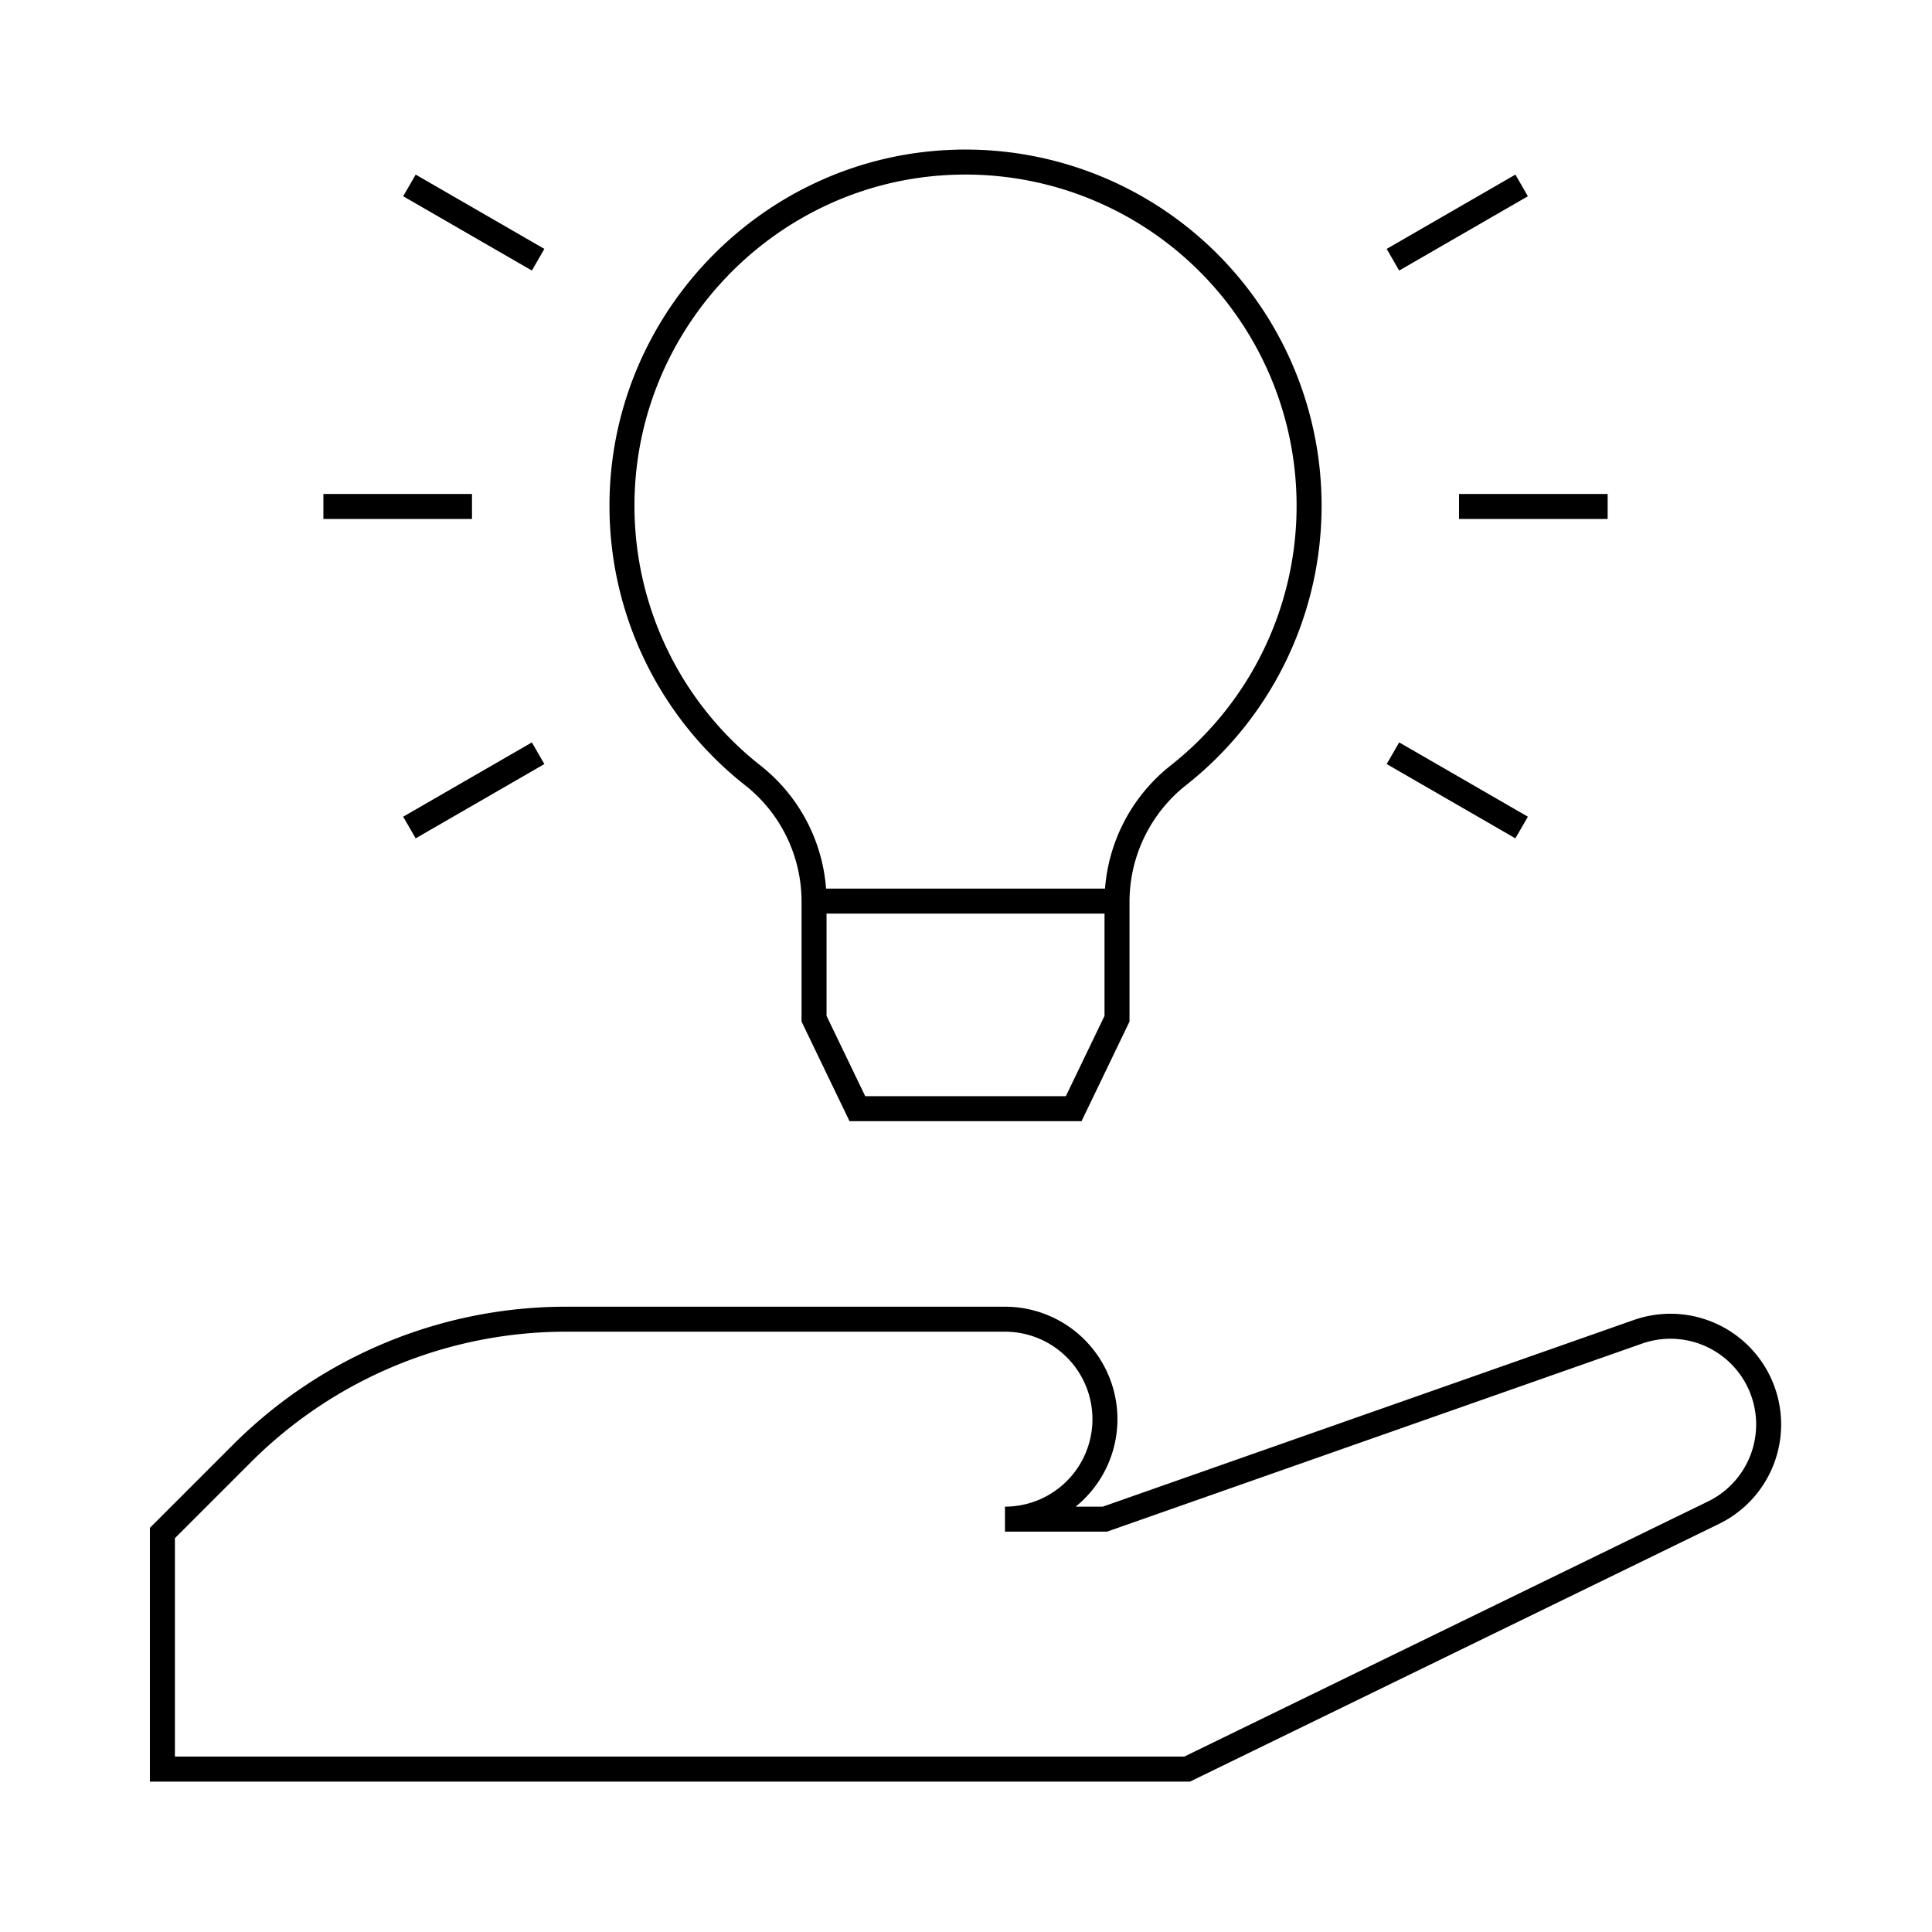
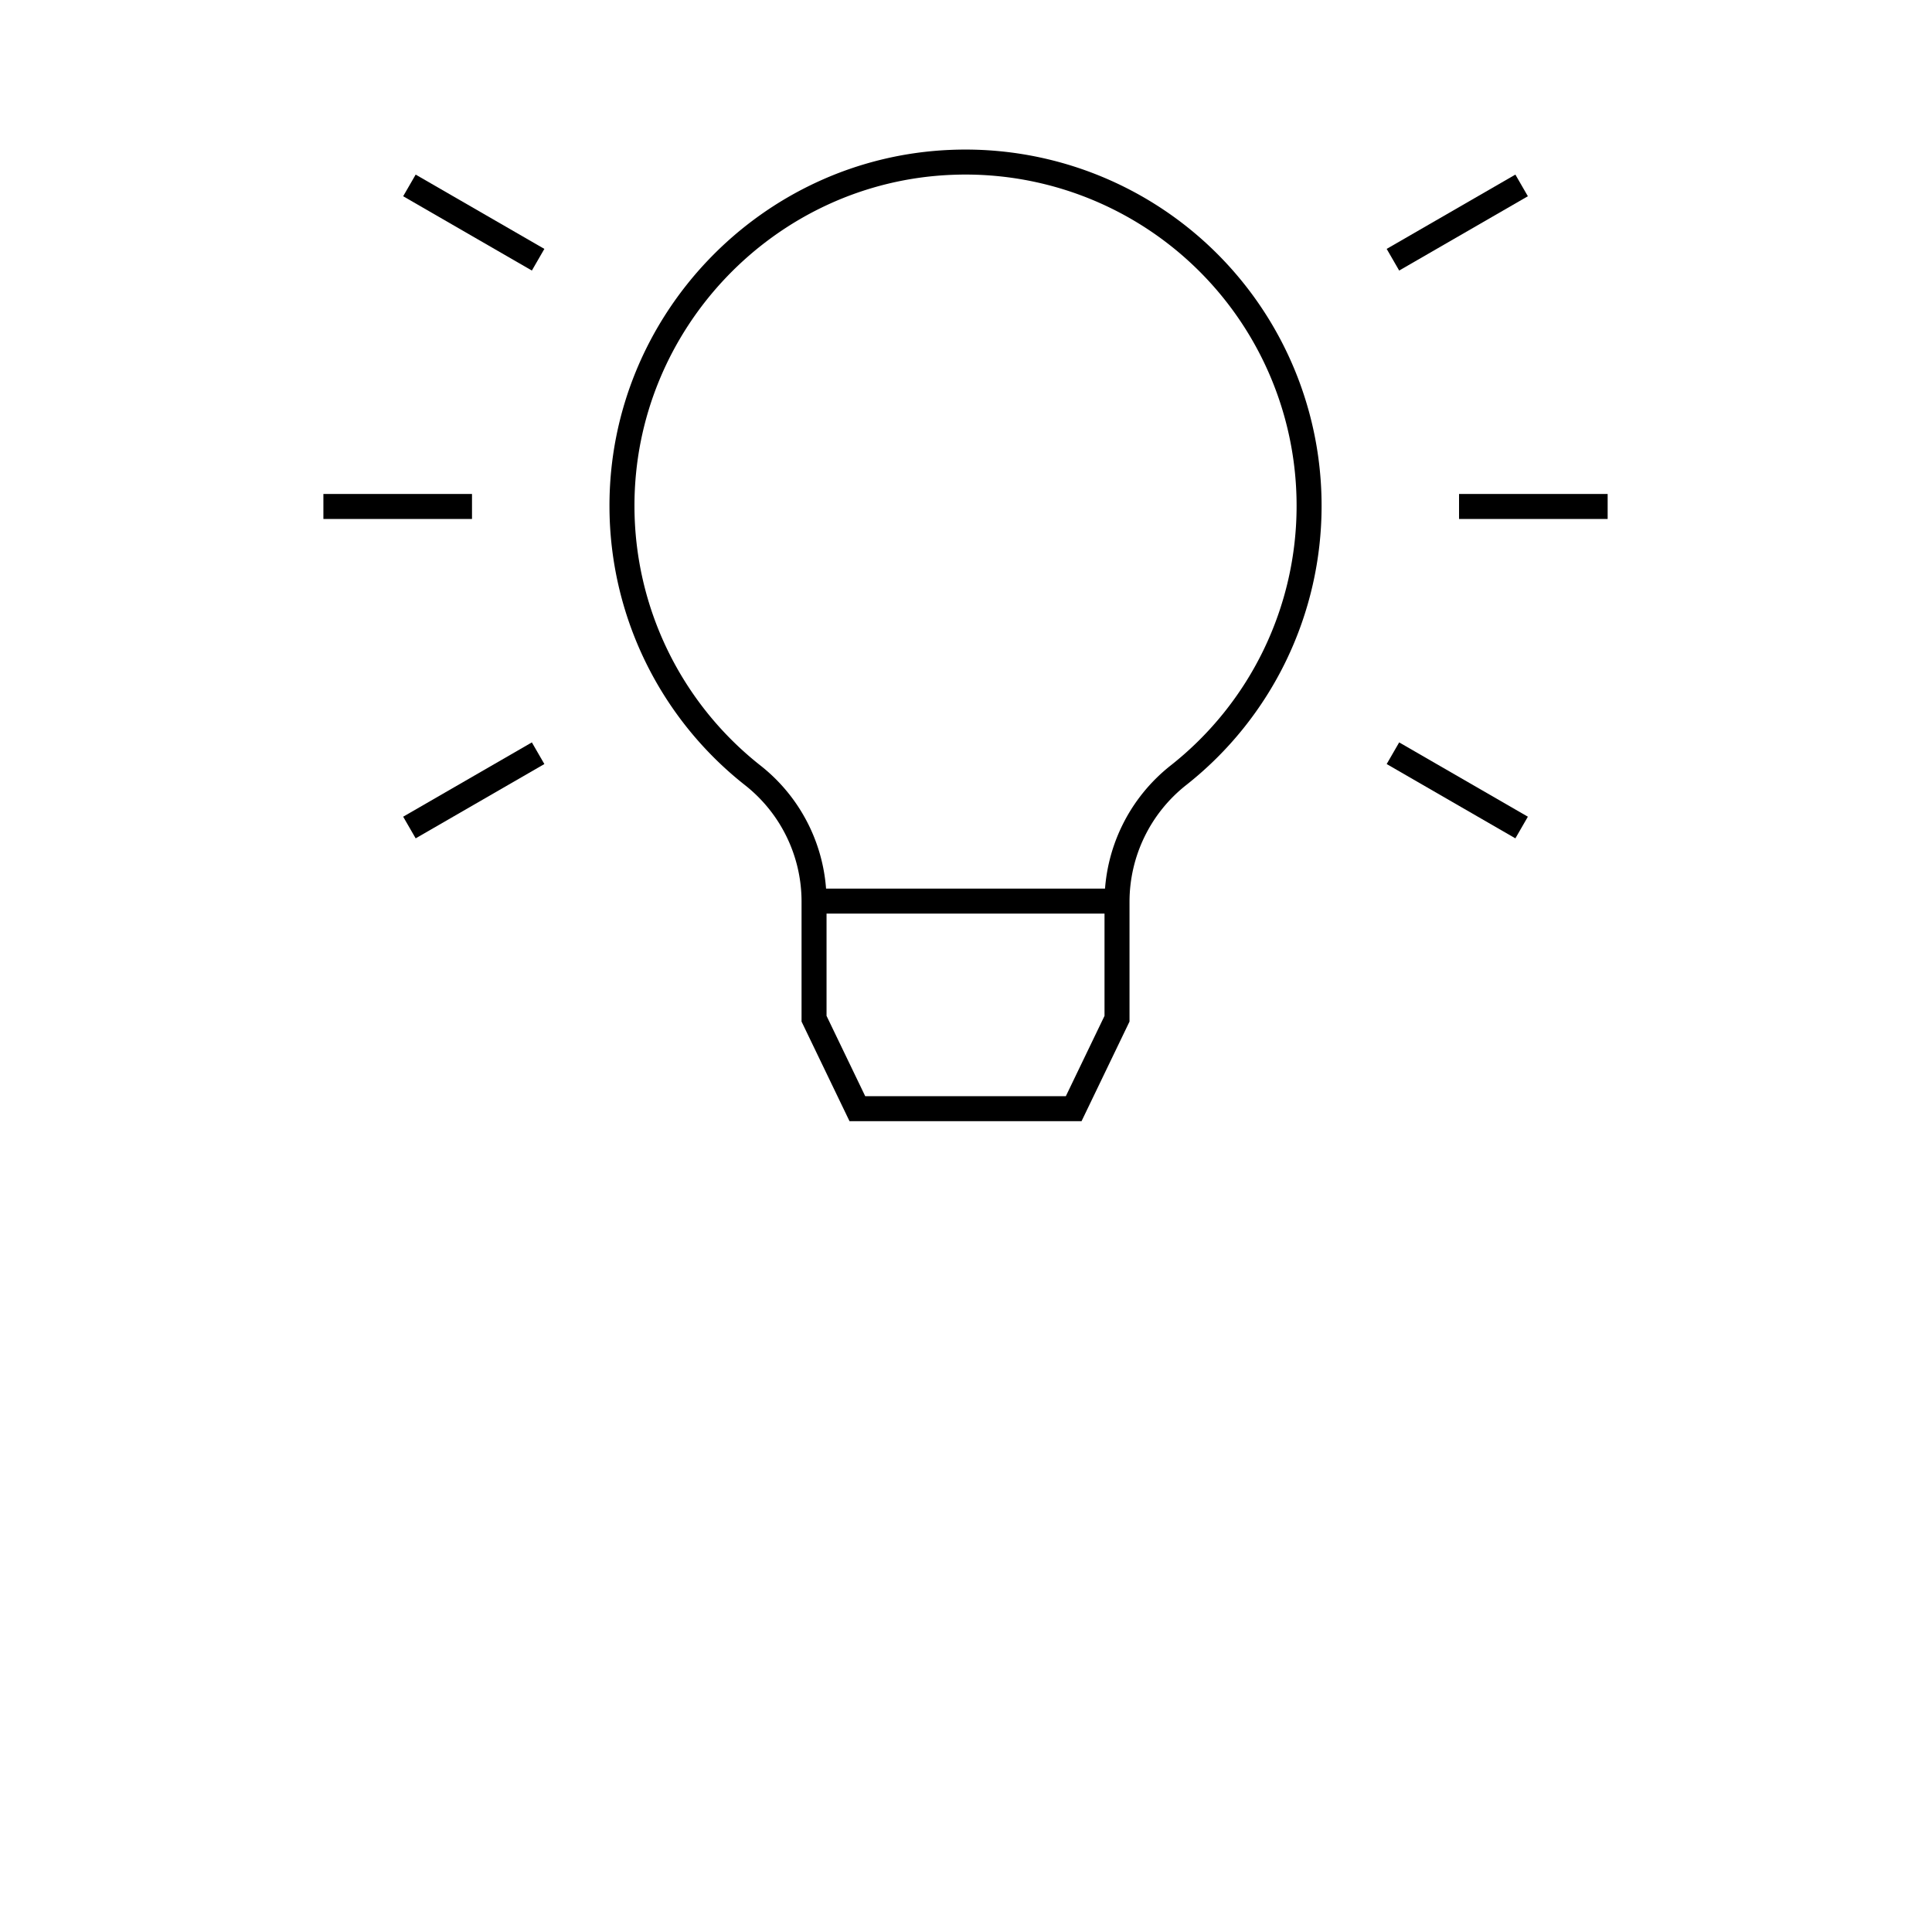
<svg xmlns="http://www.w3.org/2000/svg" width="773" height="773" viewBox="0 0 773 773">
  <defs>
    <clipPath id="clip-path">
      <path id="Path_200" data-name="Path 200" d="M0-682.665H682.665V0H0Z" />
    </clipPath>
  </defs>
  <g id="icon02" transform="translate(4751 3219)">
-     <rect id="Rectangle_570" data-name="Rectangle 570" width="773" height="773" transform="translate(-4751 -3219)" fill="rgba(255,255,255,0)" />
    <g id="svgexport-15" transform="translate(-4706 -3174.002)">
      <g id="Group_64" data-name="Group 64" transform="translate(0 682.667)" clip-path="url(#clip-path)">
-         <path id="Path_191" data-name="Path 191" d="M0,0H410.006L620.584-102.585A39.281,39.281,0,0,0,642.662-137.9a39.282,39.282,0,0,0-52.308-37.06L377.111-100.006h-40a40,40,0,0,0,40-40,40,40,0,0,0-40-40H161.528A183.415,183.415,0,0,0,31.833-126.289L0-94.457Z" transform="translate(19.98 -19.844)" fill="none" stroke="#000" stroke-miterlimit="10" stroke-width="10" />
        <path id="Path_192" data-name="Path 192" d="M0,0A137.465,137.465,0,0,0-142.818-137.358C-216.4-134.562-275.1-73.3-274.919.339a137.2,137.2,0,0,0,52.271,107.537,64.252,64.252,0,0,1,24.58,50.355v47.056l17.335,36h86.549l17.335-36V158.358a64.507,64.507,0,0,1,24.644-50.533A137.2,137.2,0,0,0,0,0Z" transform="translate(478.772 -525.361)" fill="none" stroke="#000" stroke-miterlimit="10" stroke-width="10" />
        <path id="Path_193" data-name="Path 193" d="M0,0H121.217" transform="translate(280.703 -367.131)" fill="none" stroke="#000" stroke-miterlimit="10" stroke-width="10" />
        <path id="Path_194" data-name="Path 194" d="M0,0H-59.459" transform="translate(143.849 -525.023)" fill="none" stroke="#000" stroke-miterlimit="10" stroke-width="10" />
        <path id="Path_195" data-name="Path 195" d="M0,0-51.493-29.729" transform="translate(170.302 -623.748)" fill="none" stroke="#000" stroke-miterlimit="10" stroke-width="10" />
        <path id="Path_196" data-name="Path 196" d="M0,0-51.493,29.729" transform="translate(170.302 -426.298)" fill="none" stroke="#000" stroke-miterlimit="10" stroke-width="10" />
        <path id="Path_197" data-name="Path 197" d="M0,0H59.459" transform="translate(538.768 -525.023)" fill="none" stroke="#000" stroke-miterlimit="10" stroke-width="10" />
        <path id="Path_198" data-name="Path 198" d="M0,0,51.493-29.729" transform="translate(512.315 -623.748)" fill="none" stroke="#000" stroke-miterlimit="10" stroke-width="10" />
        <path id="Path_199" data-name="Path 199" d="M0,0,51.493,29.729" transform="translate(512.315 -426.298)" fill="none" stroke="#000" stroke-miterlimit="10" stroke-width="10" />
      </g>
    </g>
  </g>
</svg>